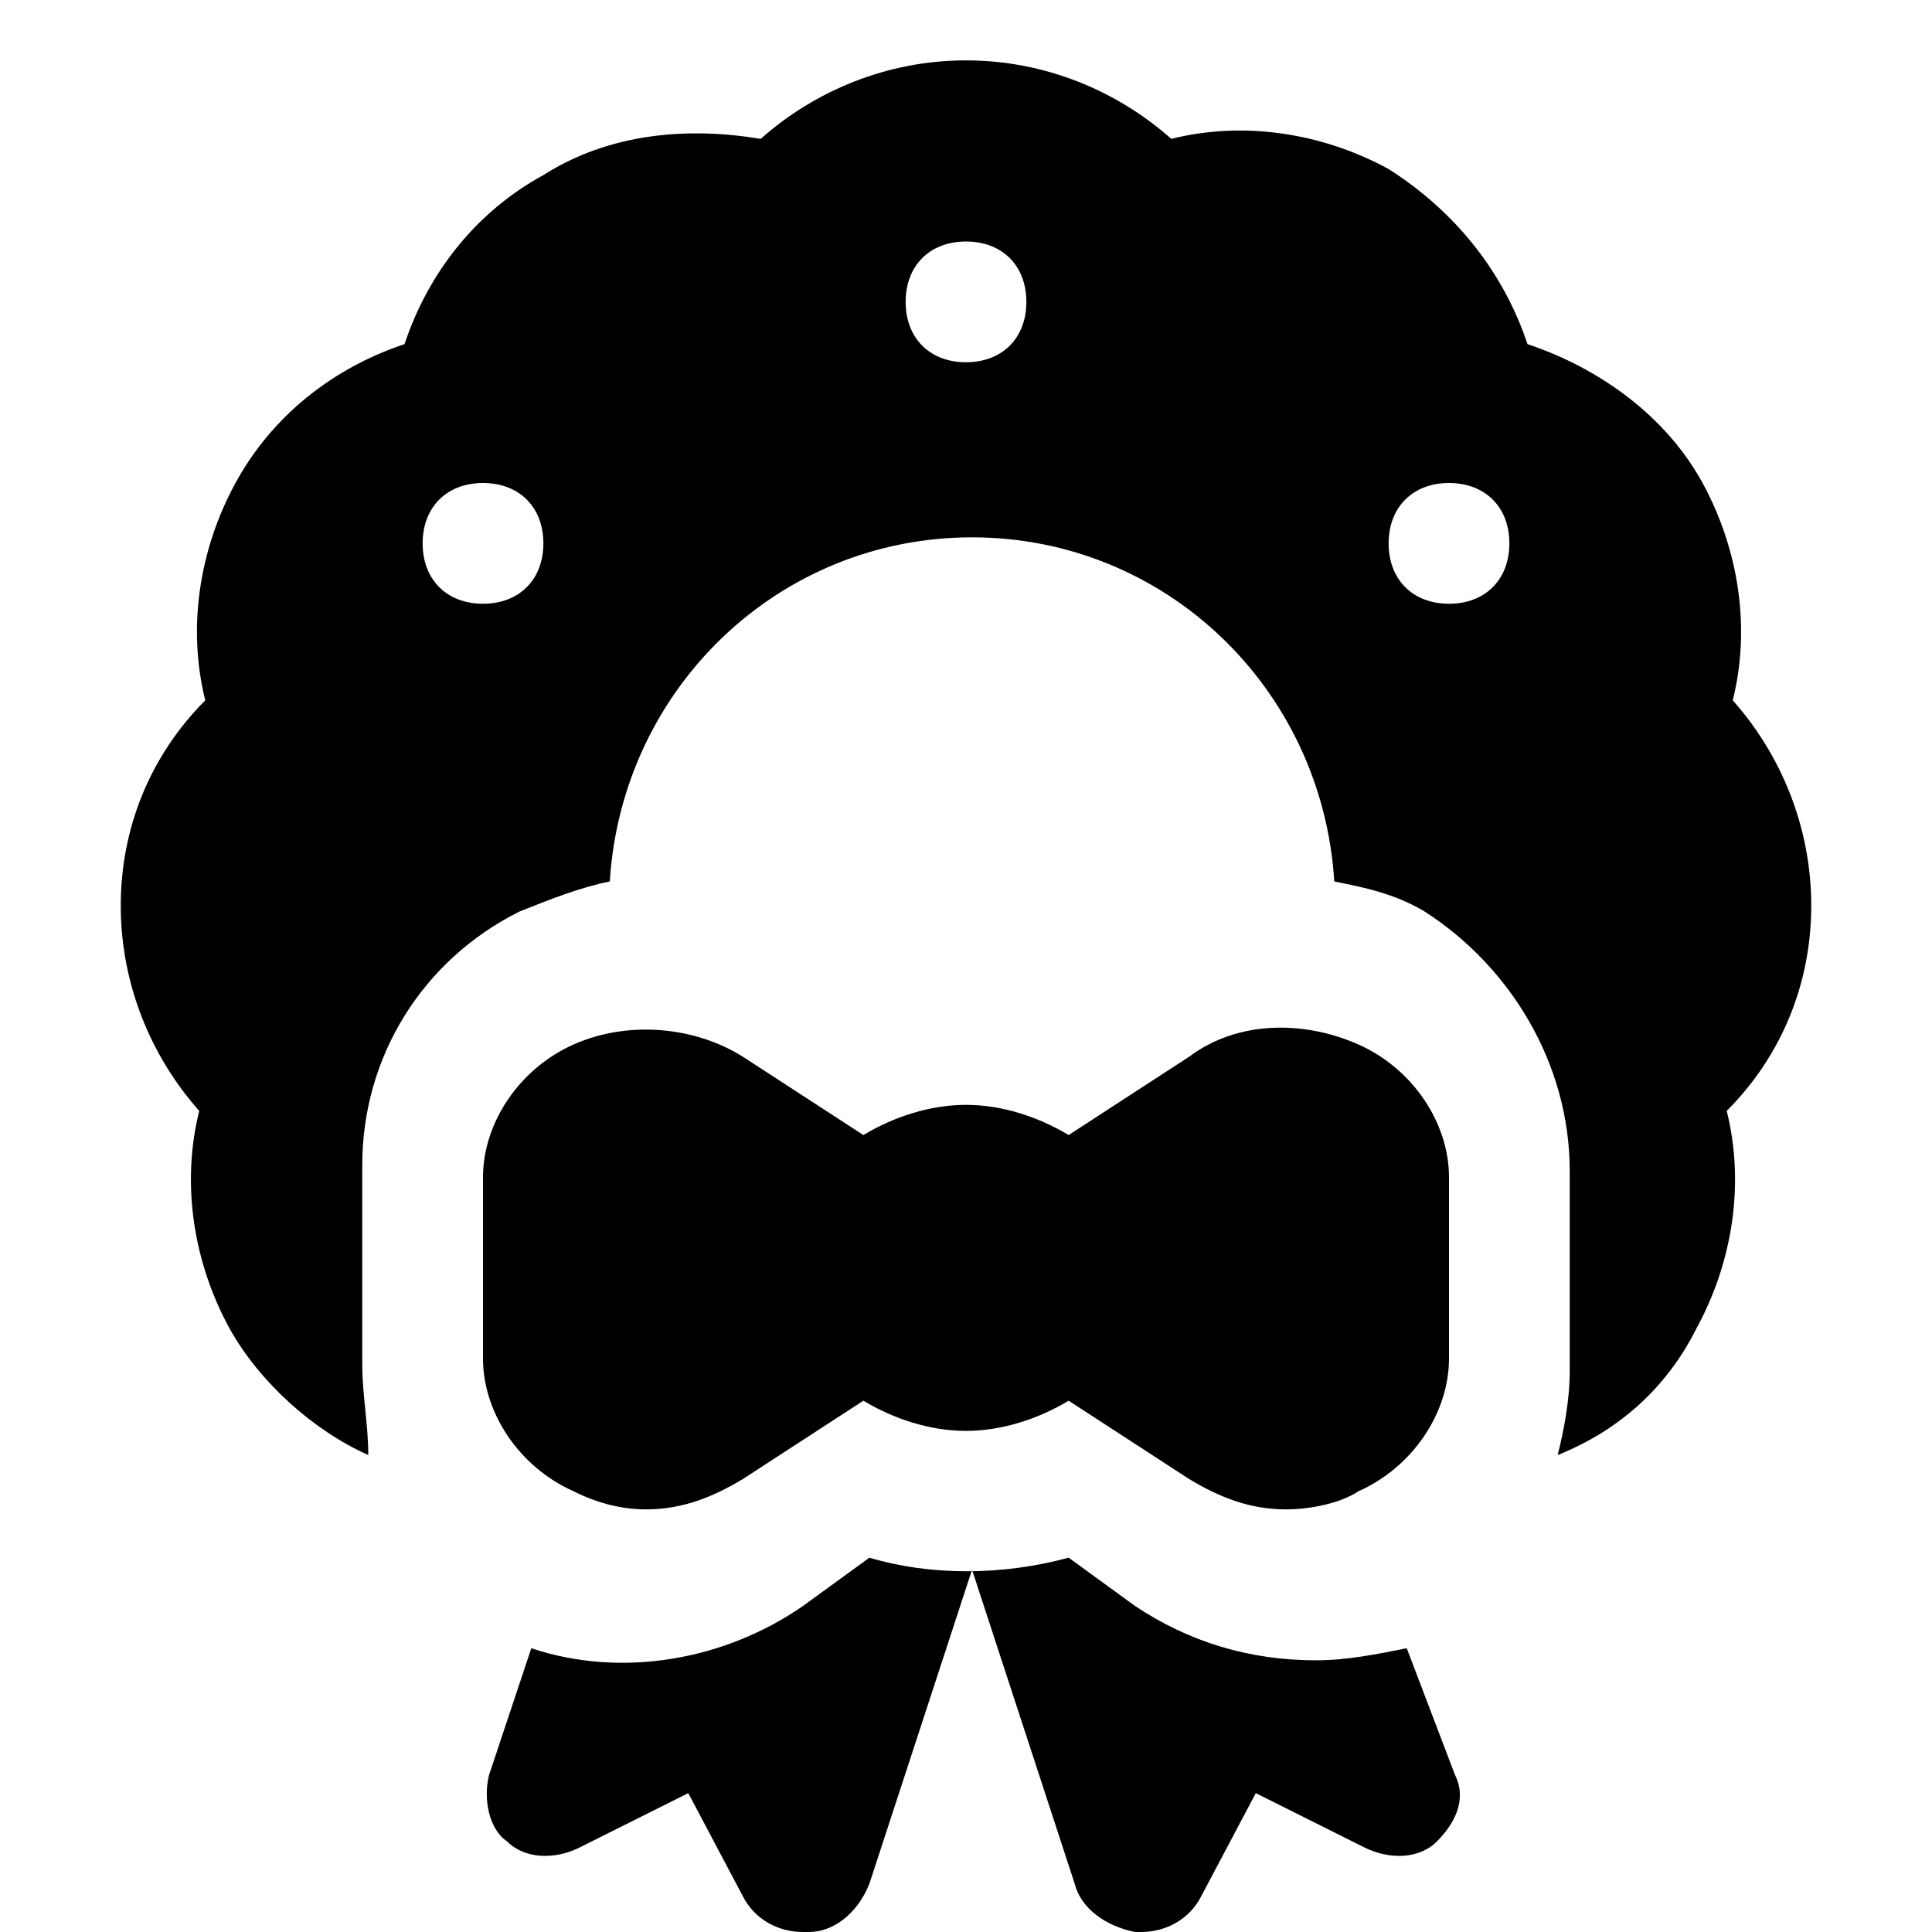
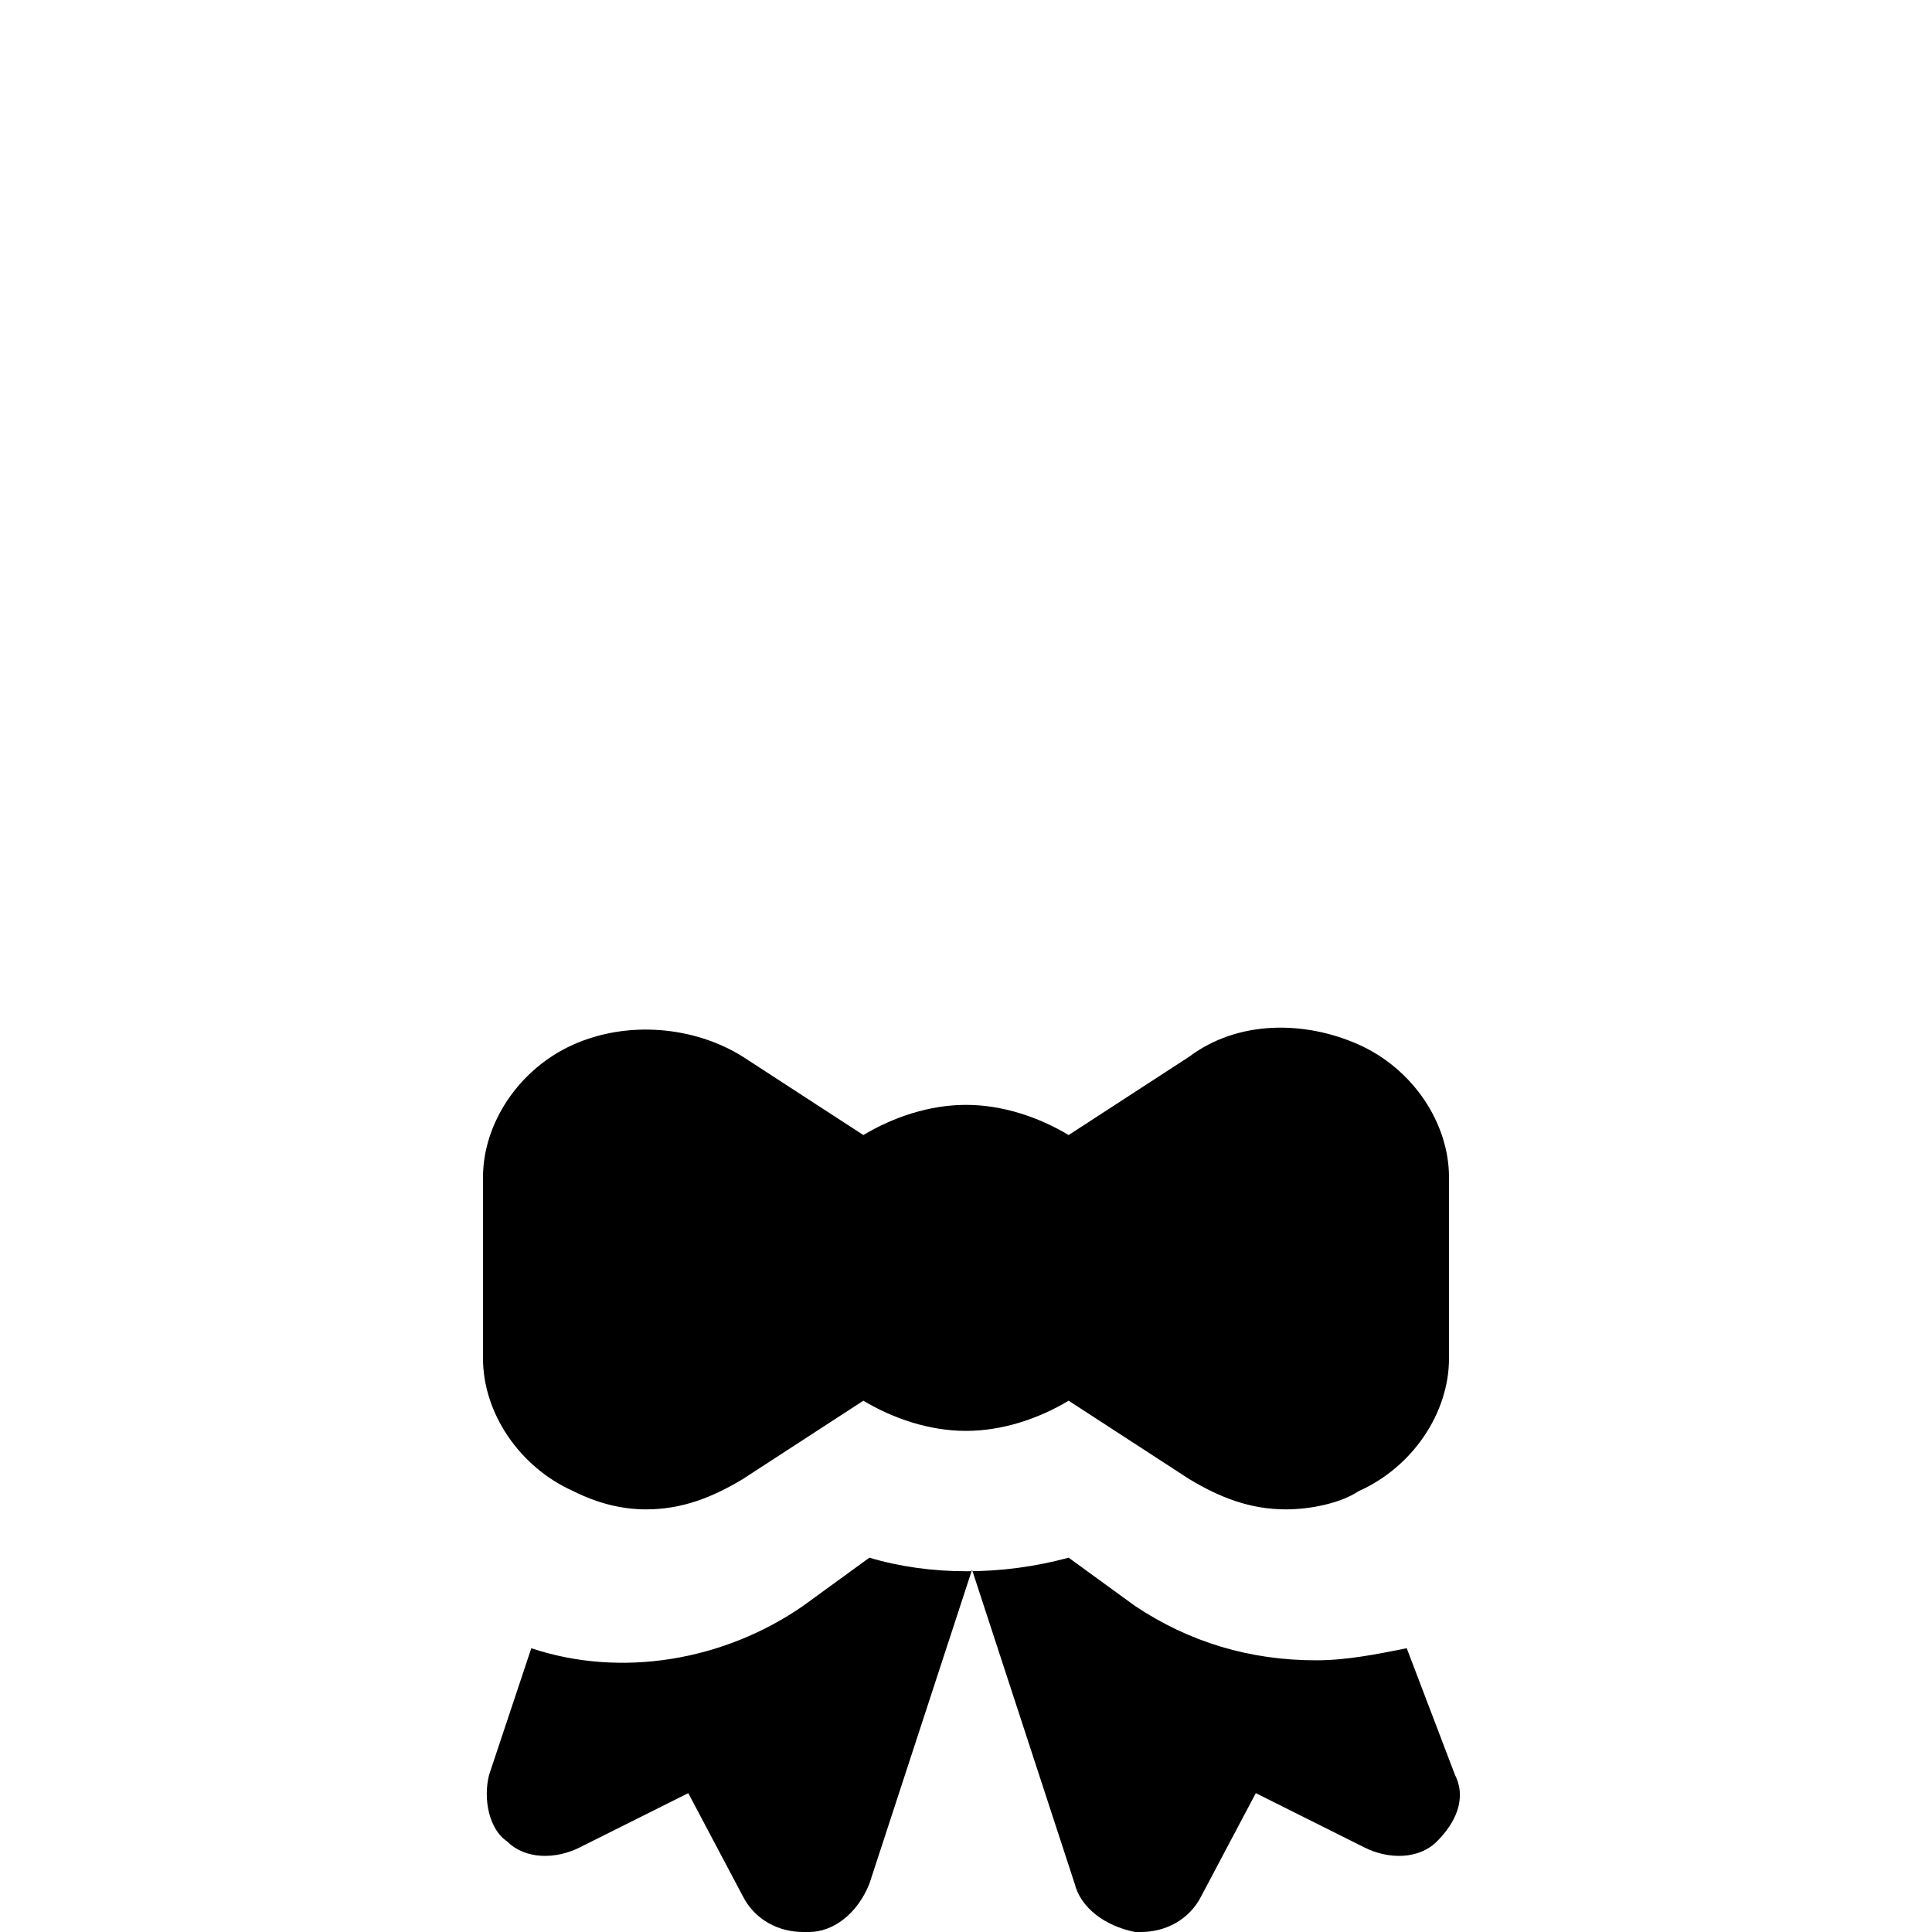
<svg xmlns="http://www.w3.org/2000/svg" version="1.1" id="Icons" viewBox="0 0 32 32" xml:space="preserve">
  <style type="text/css">
	.st0{fill:none;stroke:#000000;stroke-width:2;stroke-linecap:round;stroke-linejoin:round;stroke-miterlimit:10;}
</style>
  <g>
    <path d="M22.5,17.3c-0.9-0.4-2-0.4-2.8,0.2l-2,1.3c-0.5-0.3-1.1-0.5-1.7-0.5s-1.2,0.2-1.7,0.5l-2-1.3c-0.8-0.5-1.9-0.6-2.8-0.2   C8.6,17.7,8,18.6,8,19.5v3c0,0.9,0.6,1.8,1.5,2.2c0.4,0.2,0.8,0.3,1.2,0.3c0.6,0,1.1-0.2,1.6-0.5l2-1.3c0.5,0.3,1.1,0.5,1.7,0.5   s1.2-0.2,1.7-0.5l2,1.3c0.5,0.3,1,0.5,1.6,0.5c0.4,0,0.9-0.1,1.2-0.3c0.9-0.4,1.5-1.3,1.5-2.2v-3C24,18.6,23.4,17.7,22.5,17.3z" />
  </g>
  <path d="M23.3,27.3c-0.5,0.1-1,0.2-1.5,0.2c-1.1,0-2.1-0.3-3-0.9l-1.1-0.8c-1.1,0.3-2.3,0.3-3.3,0l-1.1,0.8c-1.3,0.9-3,1.2-4.5,0.7  l-0.7,2.1c-0.1,0.4,0,0.9,0.3,1.1c0.3,0.3,0.8,0.3,1.2,0.1l1.8-0.9l0.9,1.7c0.2,0.4,0.6,0.6,1,0.6c0,0,0.1,0,0.1,0  c0.4,0,0.8-0.3,1-0.8l1.7-5.2l1.7,5.2c0.1,0.4,0.5,0.7,1,0.8c0,0,0.1,0,0.1,0c0.4,0,0.8-0.2,1-0.6l0.9-1.7l1.8,0.9  c0.4,0.2,0.9,0.2,1.2-0.1c0.3-0.3,0.5-0.7,0.3-1.1L23.3,27.3z" />
-   <path d="M30,15c0-1.3-0.5-2.5-1.3-3.4c0.3-1.2,0.1-2.5-0.5-3.6c-0.6-1.1-1.7-1.9-2.9-2.3c-0.4-1.2-1.2-2.2-2.3-2.9  c-1.1-0.6-2.4-0.8-3.6-0.5C18.5,1.5,17.3,1,16,1s-2.5,0.5-3.4,1.3C11.4,2.1,10.1,2.2,9,2.9C7.9,3.5,7.1,4.5,6.7,5.7  C5.5,6.1,4.5,6.9,3.9,8c-0.6,1.1-0.8,2.4-0.5,3.6C2.5,12.5,2,13.7,2,15s0.5,2.5,1.3,3.4c-0.3,1.2-0.1,2.5,0.5,3.6  c0.5,0.9,1.4,1.7,2.3,2.1C6.1,23.6,6,23.1,6,22.6v-3.3c0-1.8,1-3.4,2.6-4.2c0.5-0.2,1-0.4,1.5-0.5c0.2-3.2,2.8-5.7,6-5.7  c3.2,0,5.8,2.5,6,5.7c0.5,0.1,1,0.2,1.5,0.5C25,16,26,17.6,26,19.4v3.3c0,0.5-0.1,1-0.2,1.4c1-0.4,1.8-1.1,2.3-2.1  c0.6-1.1,0.8-2.4,0.5-3.6C29.5,17.5,30,16.3,30,15z M8,10c-0.6,0-1-0.4-1-1s0.4-1,1-1c0.6,0,1,0.4,1,1S8.6,10,8,10z M16,6  c-0.6,0-1-0.4-1-1s0.4-1,1-1c0.6,0,1,0.4,1,1S16.6,6,16,6z M24,10c-0.6,0-1-0.4-1-1s0.4-1,1-1c0.6,0,1,0.4,1,1S24.6,10,24,10z" />
</svg>